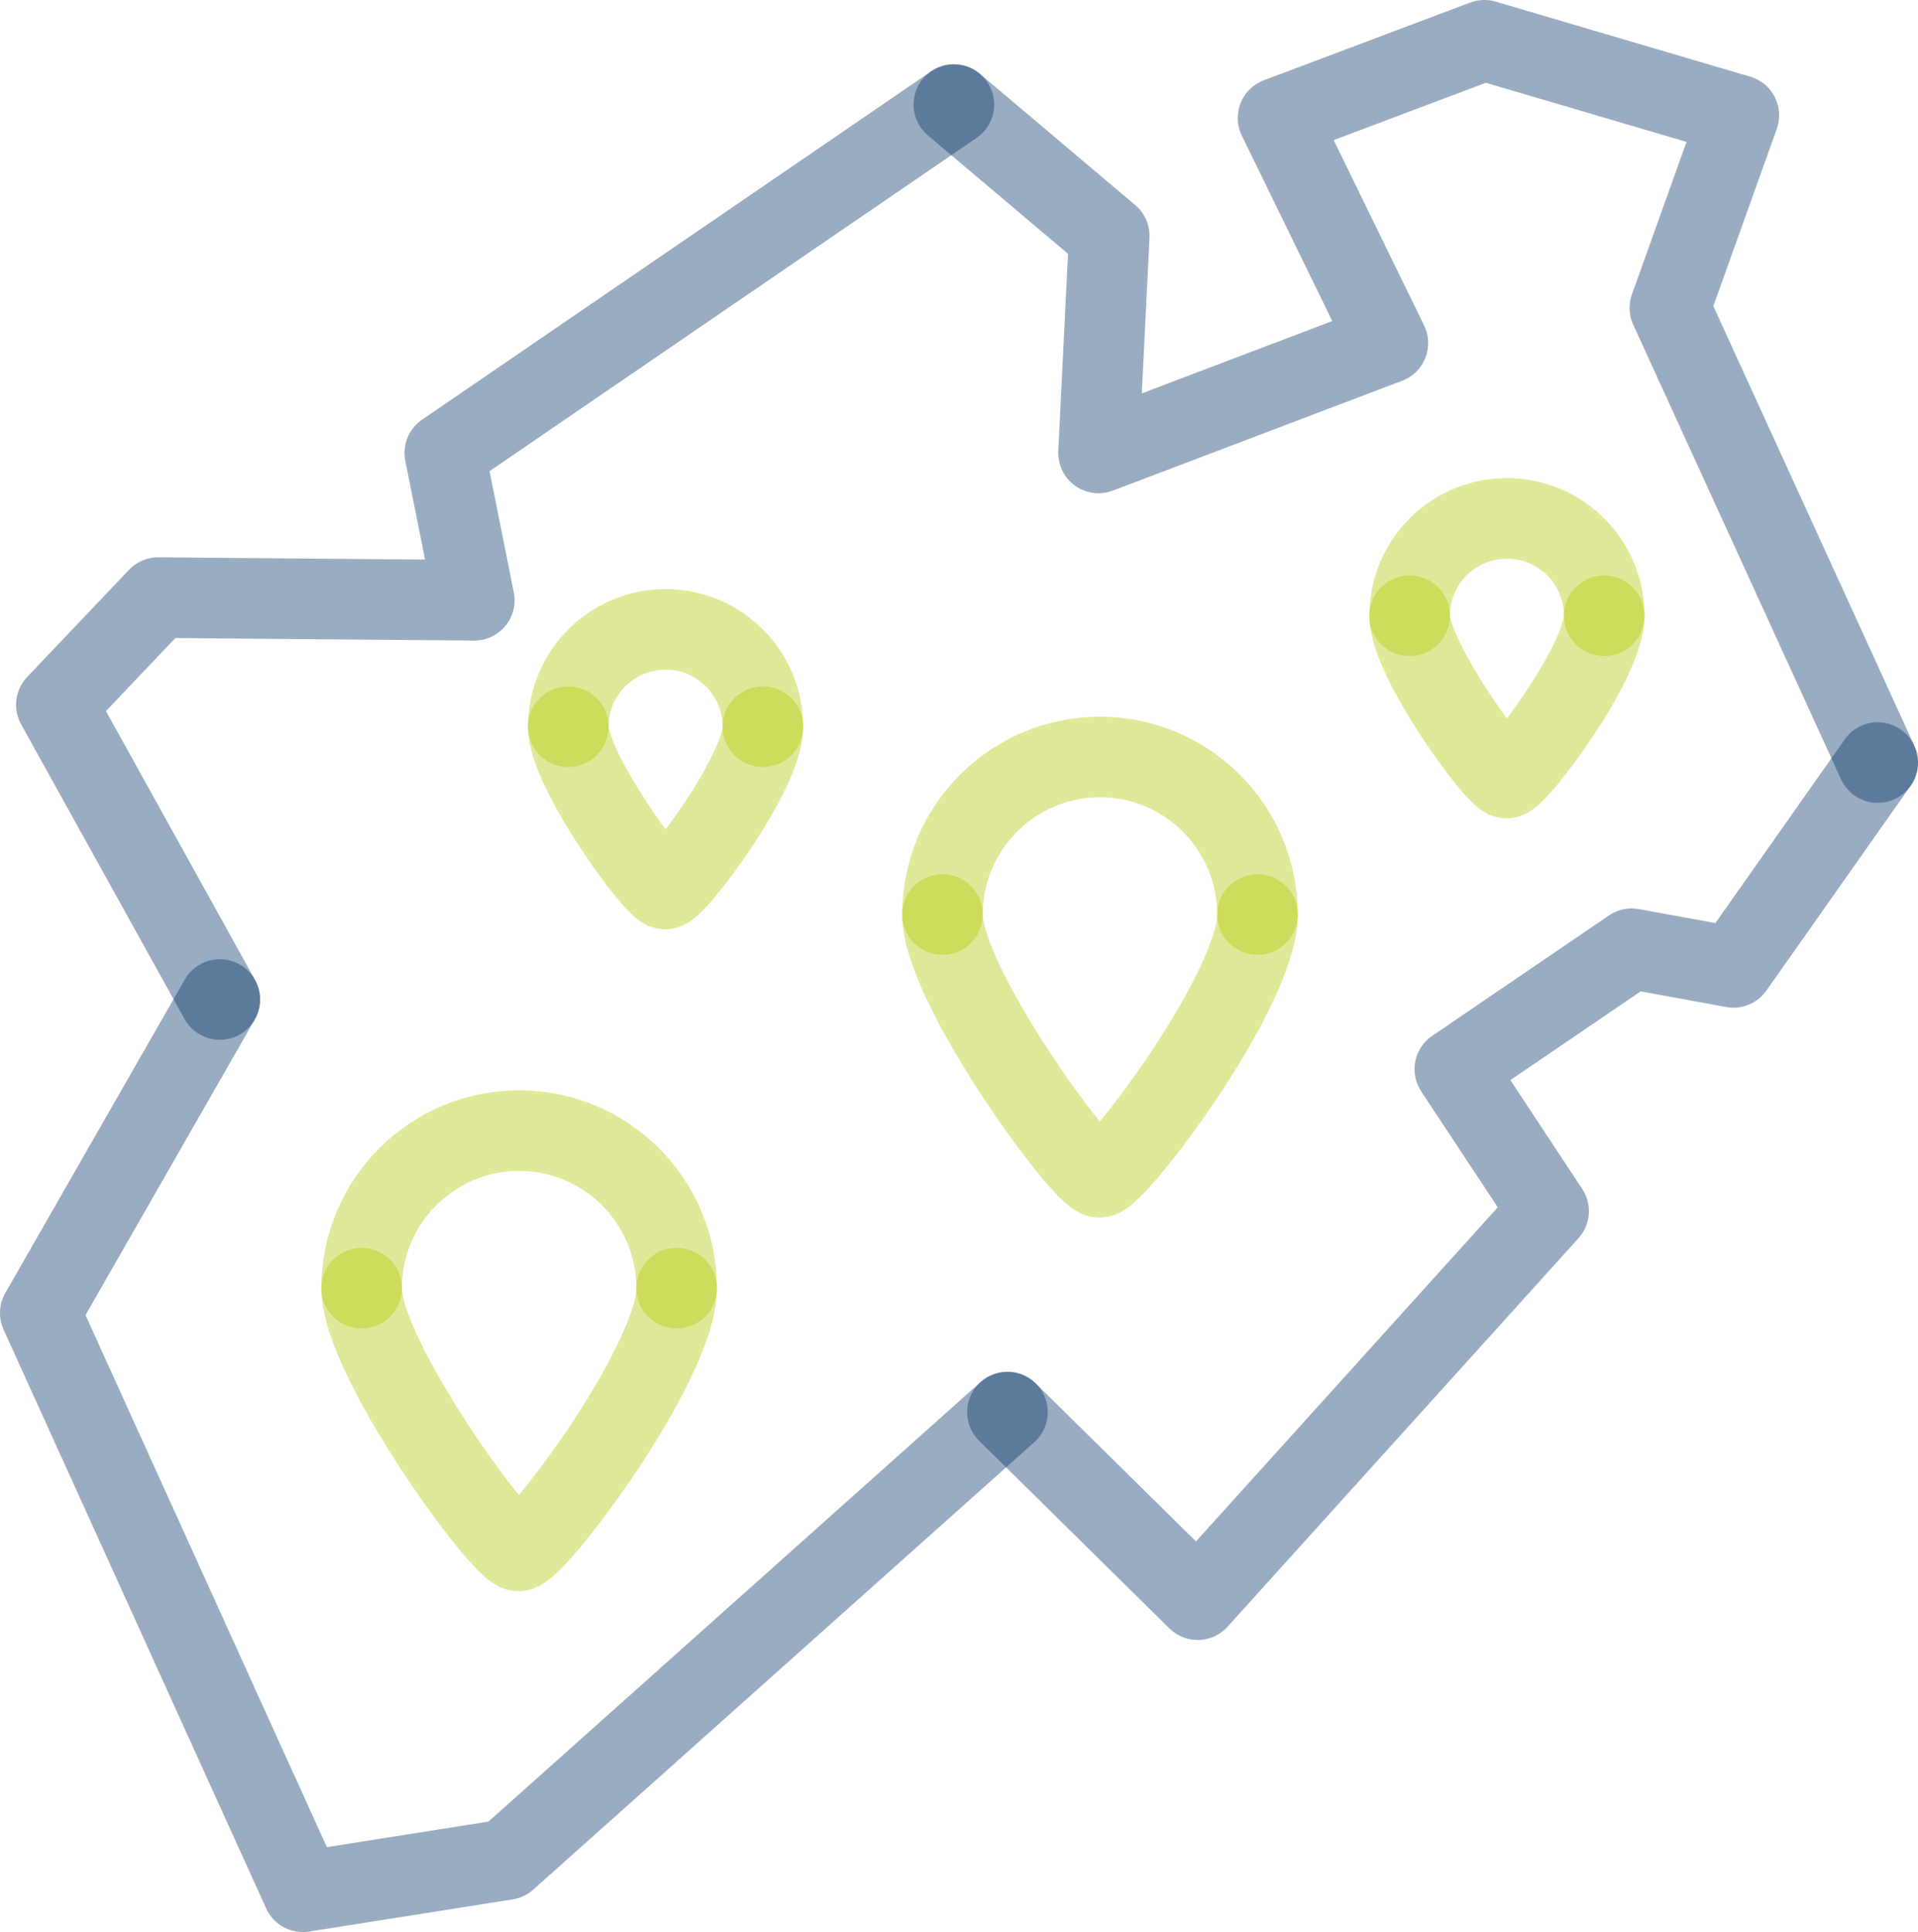
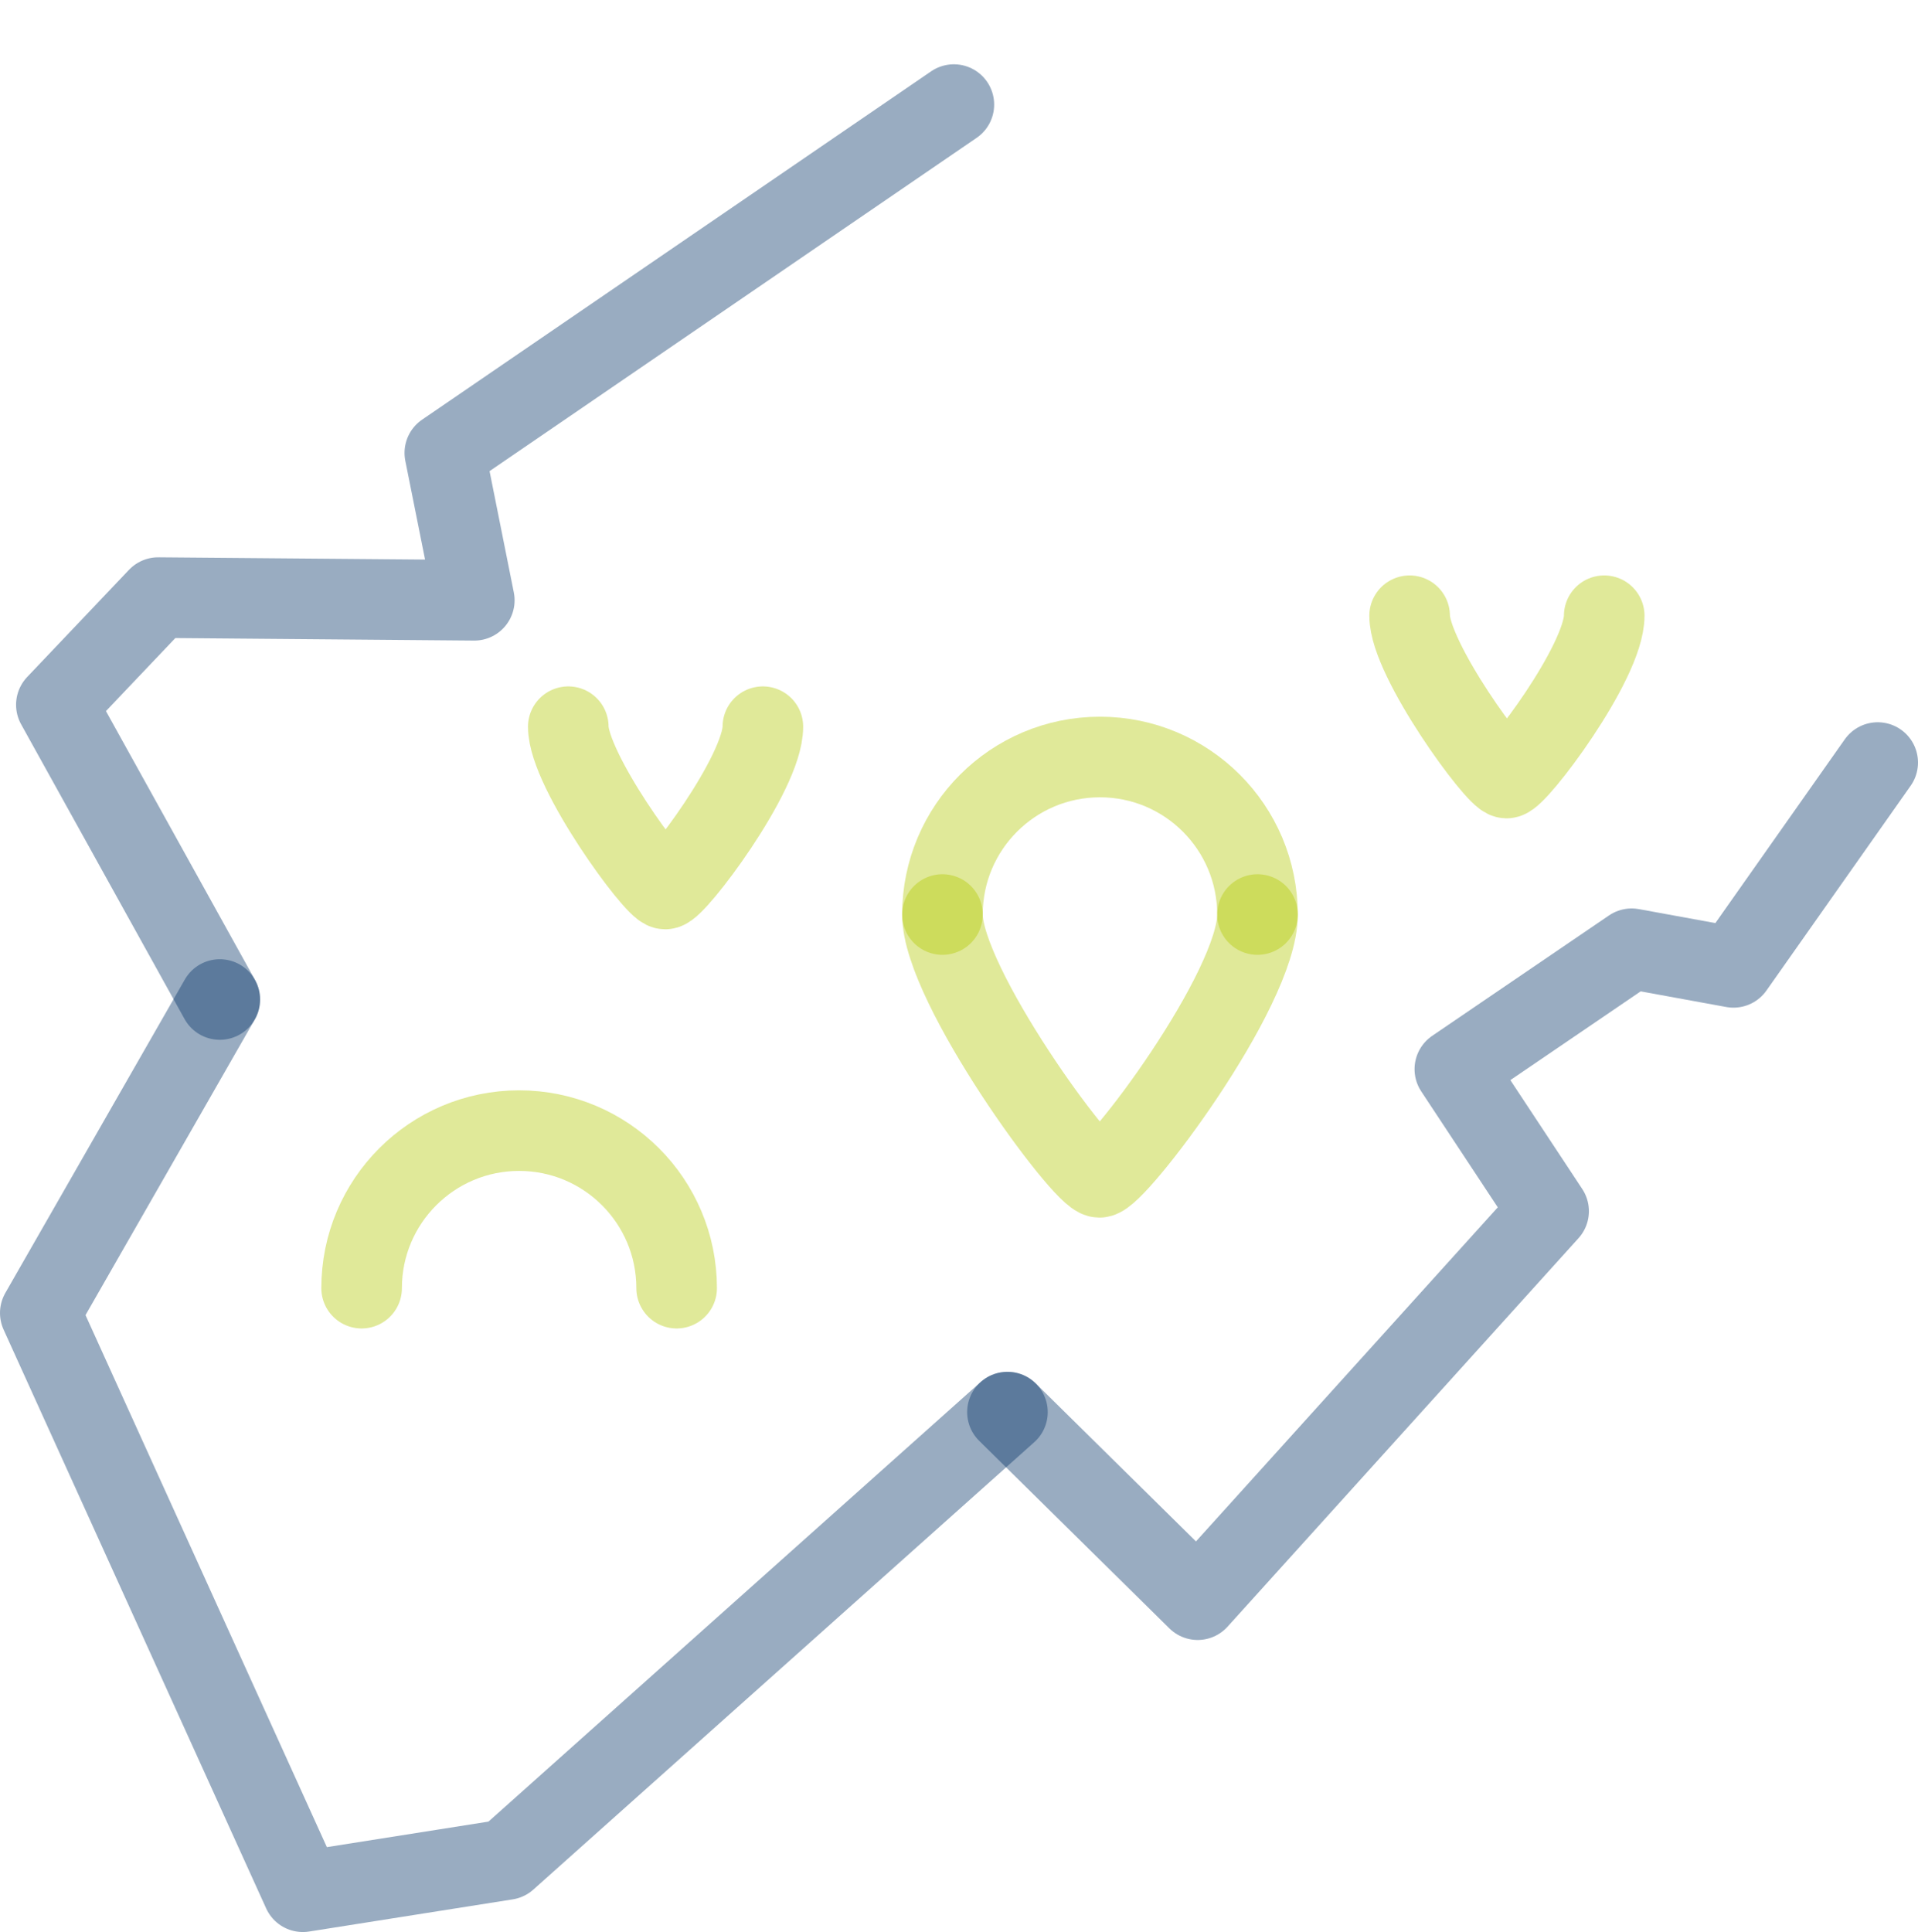
<svg xmlns="http://www.w3.org/2000/svg" id="Ebene_1" viewBox="0 0 833 839.01">
  <defs>
    <style>.cls-1{stroke:#003064;}.cls-1,.cls-2{fill:none;opacity:.4;stroke-linecap:round;stroke-linejoin:round;stroke-width:35px;}.cls-2{stroke:#b1c800;}</style>
  </defs>
  <polyline class="cls-1" points="414.27 45.42 193.19 196.69 205.99 260.68 68.7 259.52 24.48 306.06 95.46 434.05" />
  <polyline class="cls-1" points="437.54 613.23 520.15 694.68 672.57 525.97 631.85 464.3 708.64 412.01 752.86 420.09 815.5 331.15" />
  <polyline class="cls-1" points="95.46 434.05 17.5 570.18 131.53 821.51 219.96 807.54 437.54 613.23" />
-   <polyline class="cls-1" points="815.5 331.15 725.24 133.73 755.19 50.08 644.65 17.5 555.06 51.24 602.76 148.98 477.1 196.69 481.75 102.44 414.27 45.42" />
  <path class="cls-2" d="M409.31,397.15c0,30.65,61.04,114.09,68.16,114.11,7.12.02,68.67-81.37,68.67-114.11" />
  <path class="cls-2" d="M546.13,397.15c0-37.78-30.63-68.41-68.41-68.41s-68.41,30.63-68.41,68.41" />
-   <path class="cls-2" d="M157.04,559.4c0,30.65,61.04,114.09,68.16,114.11,7.12.02,68.67-81.37,68.67-114.11" />
  <path class="cls-2" d="M293.87,559.4c0-37.78-30.63-68.41-68.41-68.41s-68.41,30.63-68.41,68.41" />
  <path class="cls-2" d="M246.81,315.58c0,18.93,37.7,70.47,42.1,70.48,4.4,0,42.41-50.26,42.41-70.48" />
-   <path class="cls-2" d="M331.33,315.58c0-23.34-18.92-42.26-42.26-42.26s-42.26,18.92-42.26,42.26" />
  <path class="cls-2" d="M612.21,267.39c0,18.93,37.7,70.47,42.1,70.48,4.4,0,42.41-50.26,42.41-70.48" />
-   <path class="cls-2" d="M696.73,267.39c0-23.34-18.92-42.26-42.26-42.26s-42.26,18.92-42.26,42.26" />
</svg>